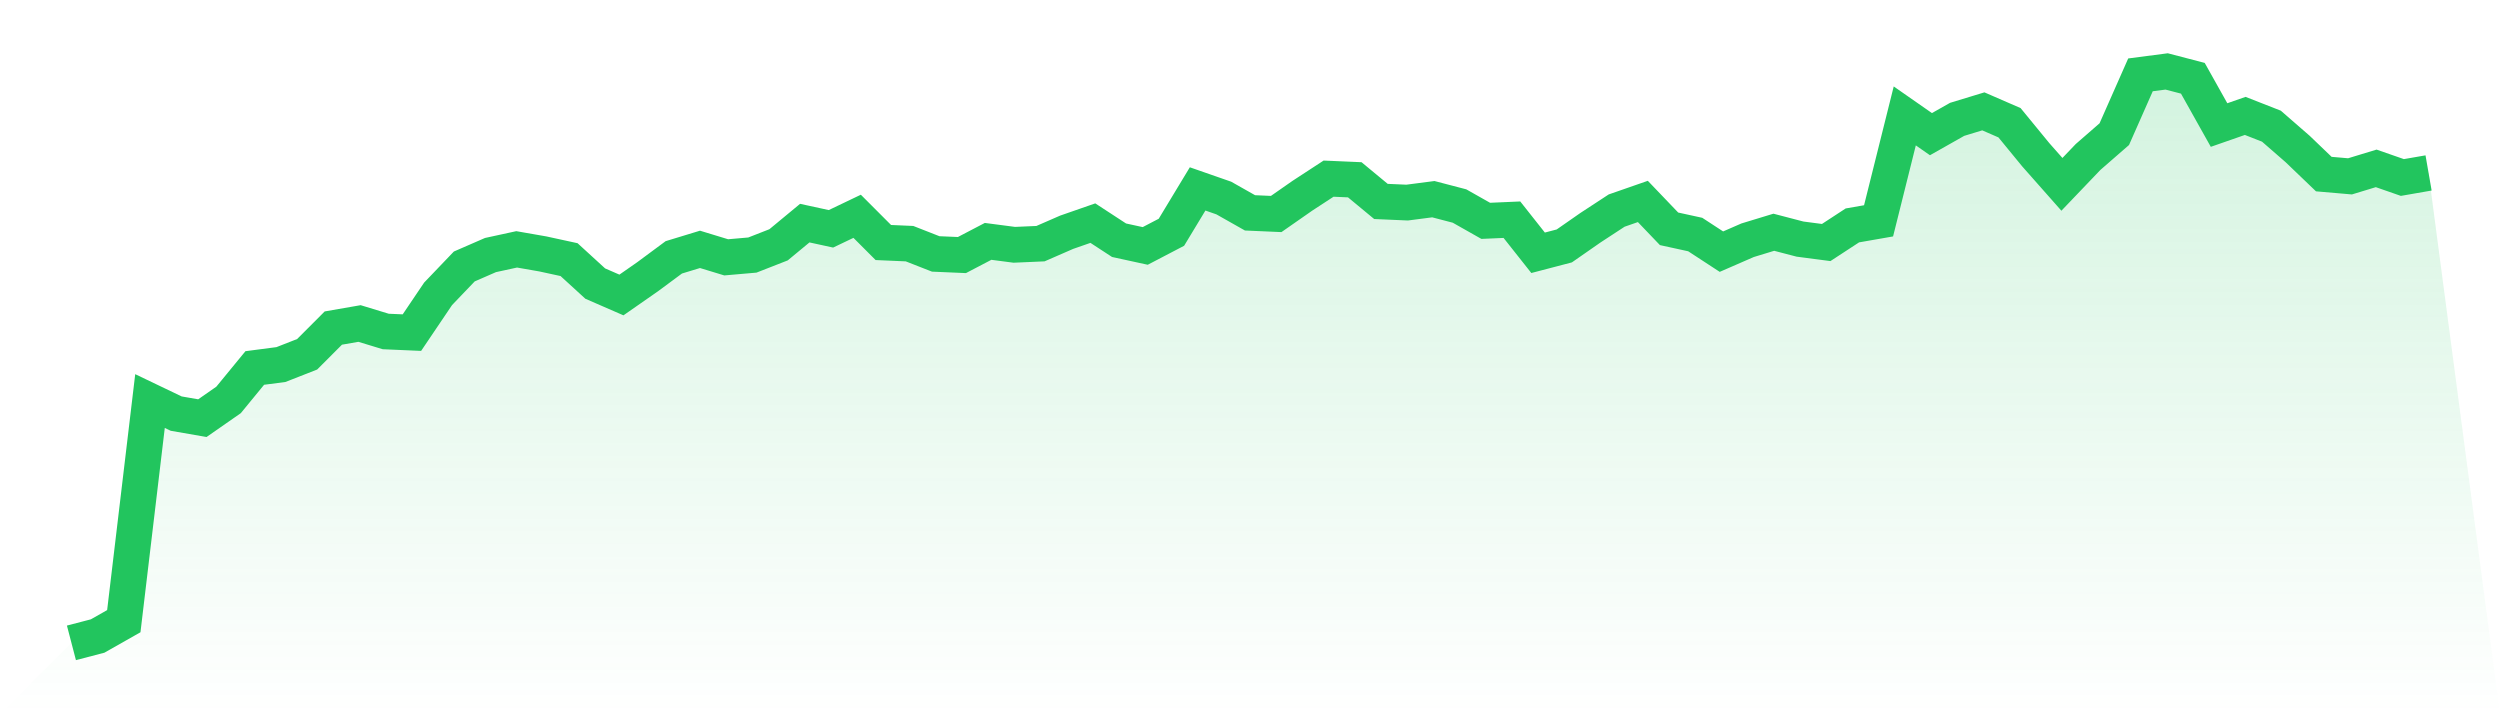
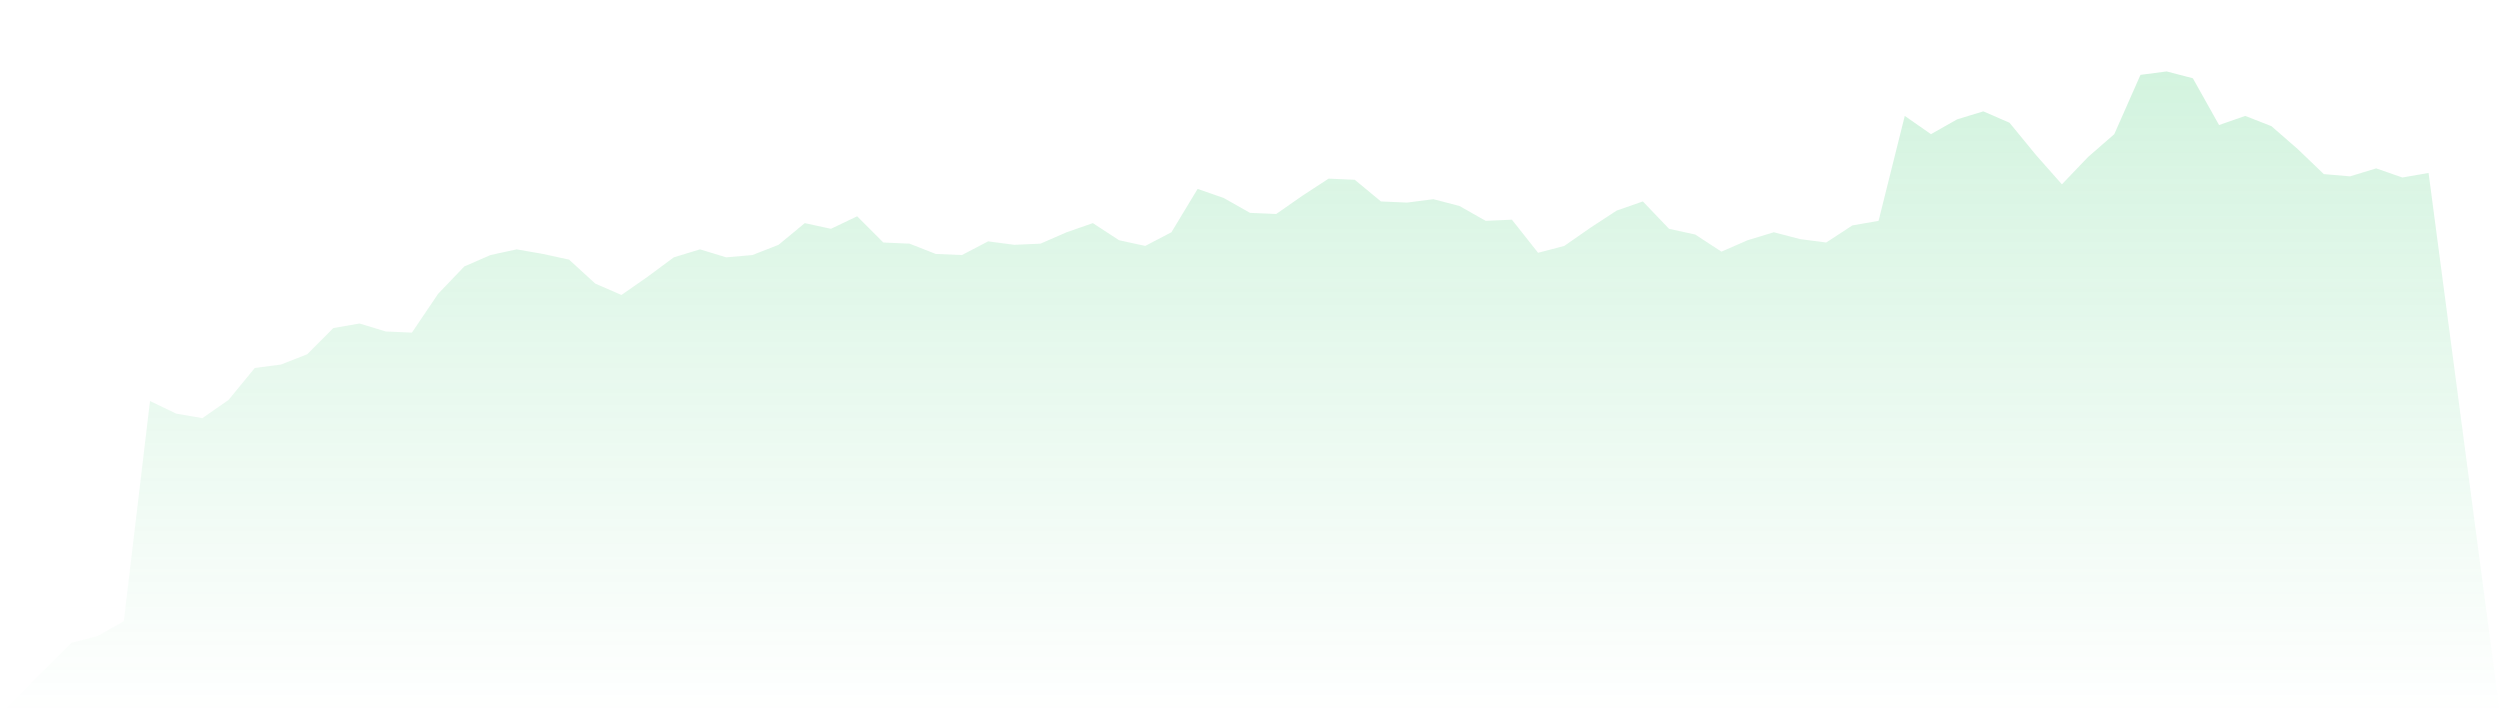
<svg xmlns="http://www.w3.org/2000/svg" viewBox="0 0 140 40">
  <defs>
    <linearGradient id="gradient" x1="0" x2="0" y1="0" y2="1">
      <stop offset="0%" stop-color="#22c55e" stop-opacity="0.2" />
      <stop offset="100%" stop-color="#22c55e" stop-opacity="0" />
    </linearGradient>
  </defs>
  <path d="M4,36 L4,36 L5.467,35.617 L6.933,34.786 L8.4,22.459 L9.867,23.162 L11.333,23.417 L12.8,22.395 L14.267,20.607 L15.733,20.415 L17.2,19.84 L18.667,18.371 L20.133,18.116 L21.6,18.563 L23.067,18.627 L24.533,16.455 L26,14.922 L27.467,14.283 L28.933,13.964 L30.4,14.22 L31.867,14.539 L33.333,15.88 L34.8,16.519 L36.267,15.497 L37.733,14.411 L39.2,13.964 L40.667,14.411 L42.133,14.283 L43.6,13.709 L45.067,12.495 L46.533,12.814 L48,12.112 L49.467,13.581 L50.933,13.645 L52.4,14.22 L53.867,14.283 L55.333,13.517 L56.8,13.709 L58.267,13.645 L59.733,13.006 L61.2,12.495 L62.667,13.453 L64.133,13.772 L65.6,13.006 L67.067,10.579 L68.533,11.09 L70,11.92 L71.467,11.984 L72.933,10.962 L74.4,10.004 L75.867,10.068 L77.333,11.281 L78.8,11.345 L80.267,11.154 L81.733,11.537 L83.2,12.367 L84.667,12.303 L86.133,14.156 L87.6,13.772 L89.067,12.751 L90.533,11.792 L92,11.281 L93.467,12.814 L94.933,13.134 L96.4,14.092 L97.867,13.453 L99.333,13.006 L100.8,13.389 L102.267,13.581 L103.733,12.623 L105.2,12.367 L106.667,6.491 L108.133,7.513 L109.6,6.683 L111.067,6.236 L112.533,6.874 L114,8.663 L115.467,10.323 L116.933,8.79 L118.4,7.513 L119.867,4.192 L121.333,4 L122.8,4.383 L124.267,7.002 L125.733,6.491 L127.2,7.066 L128.667,8.343 L130.133,9.749 L131.6,9.876 L133.067,9.429 L134.533,9.94 L136,9.685 L140,40 L0,40 z" fill="url(#gradient)" />
-   <path d="M4,36 L4,36 L5.467,35.617 L6.933,34.786 L8.4,22.459 L9.867,23.162 L11.333,23.417 L12.8,22.395 L14.267,20.607 L15.733,20.415 L17.2,19.84 L18.667,18.371 L20.133,18.116 L21.6,18.563 L23.067,18.627 L24.533,16.455 L26,14.922 L27.467,14.283 L28.933,13.964 L30.4,14.22 L31.867,14.539 L33.333,15.88 L34.8,16.519 L36.267,15.497 L37.733,14.411 L39.2,13.964 L40.667,14.411 L42.133,14.283 L43.6,13.709 L45.067,12.495 L46.533,12.814 L48,12.112 L49.467,13.581 L50.933,13.645 L52.4,14.22 L53.867,14.283 L55.333,13.517 L56.8,13.709 L58.267,13.645 L59.733,13.006 L61.2,12.495 L62.667,13.453 L64.133,13.772 L65.6,13.006 L67.067,10.579 L68.533,11.09 L70,11.92 L71.467,11.984 L72.933,10.962 L74.4,10.004 L75.867,10.068 L77.333,11.281 L78.8,11.345 L80.267,11.154 L81.733,11.537 L83.2,12.367 L84.667,12.303 L86.133,14.156 L87.6,13.772 L89.067,12.751 L90.533,11.792 L92,11.281 L93.467,12.814 L94.933,13.134 L96.4,14.092 L97.867,13.453 L99.333,13.006 L100.8,13.389 L102.267,13.581 L103.733,12.623 L105.2,12.367 L106.667,6.491 L108.133,7.513 L109.6,6.683 L111.067,6.236 L112.533,6.874 L114,8.663 L115.467,10.323 L116.933,8.79 L118.4,7.513 L119.867,4.192 L121.333,4 L122.8,4.383 L124.267,7.002 L125.733,6.491 L127.2,7.066 L128.667,8.343 L130.133,9.749 L131.6,9.876 L133.067,9.429 L134.533,9.94 L136,9.685" fill="none" stroke="#22c55e" stroke-width="2" />
</svg>